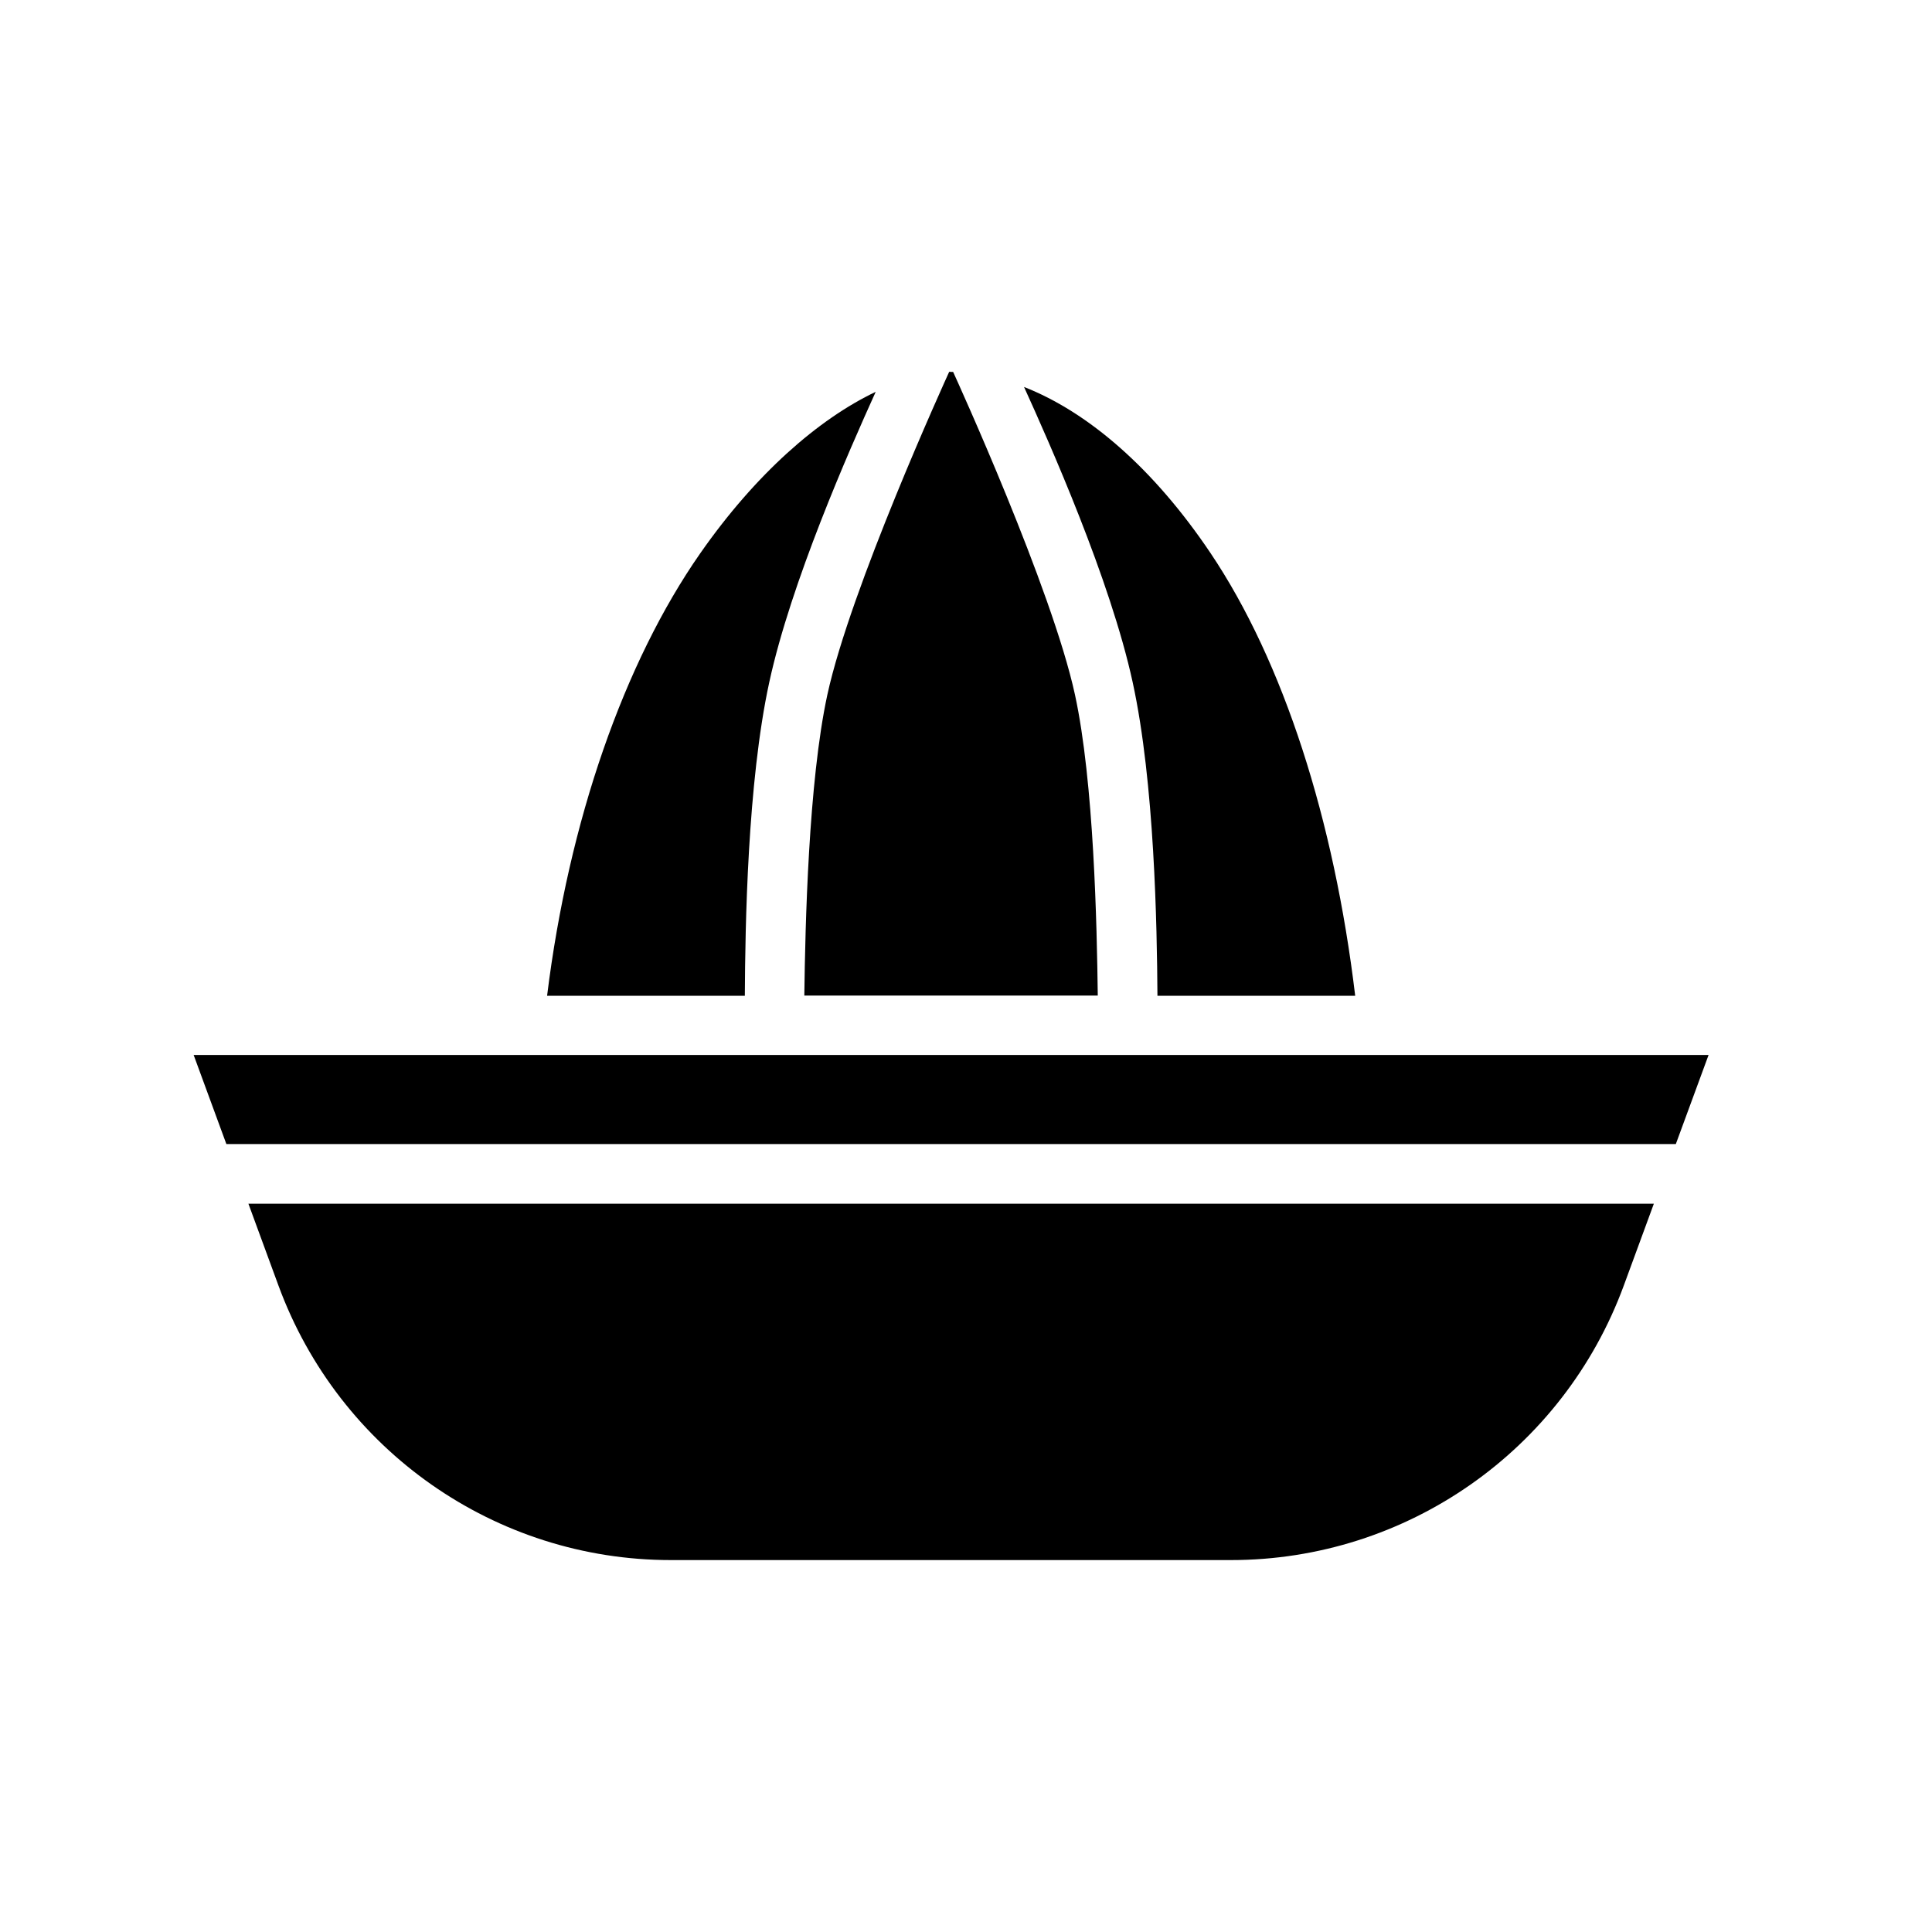
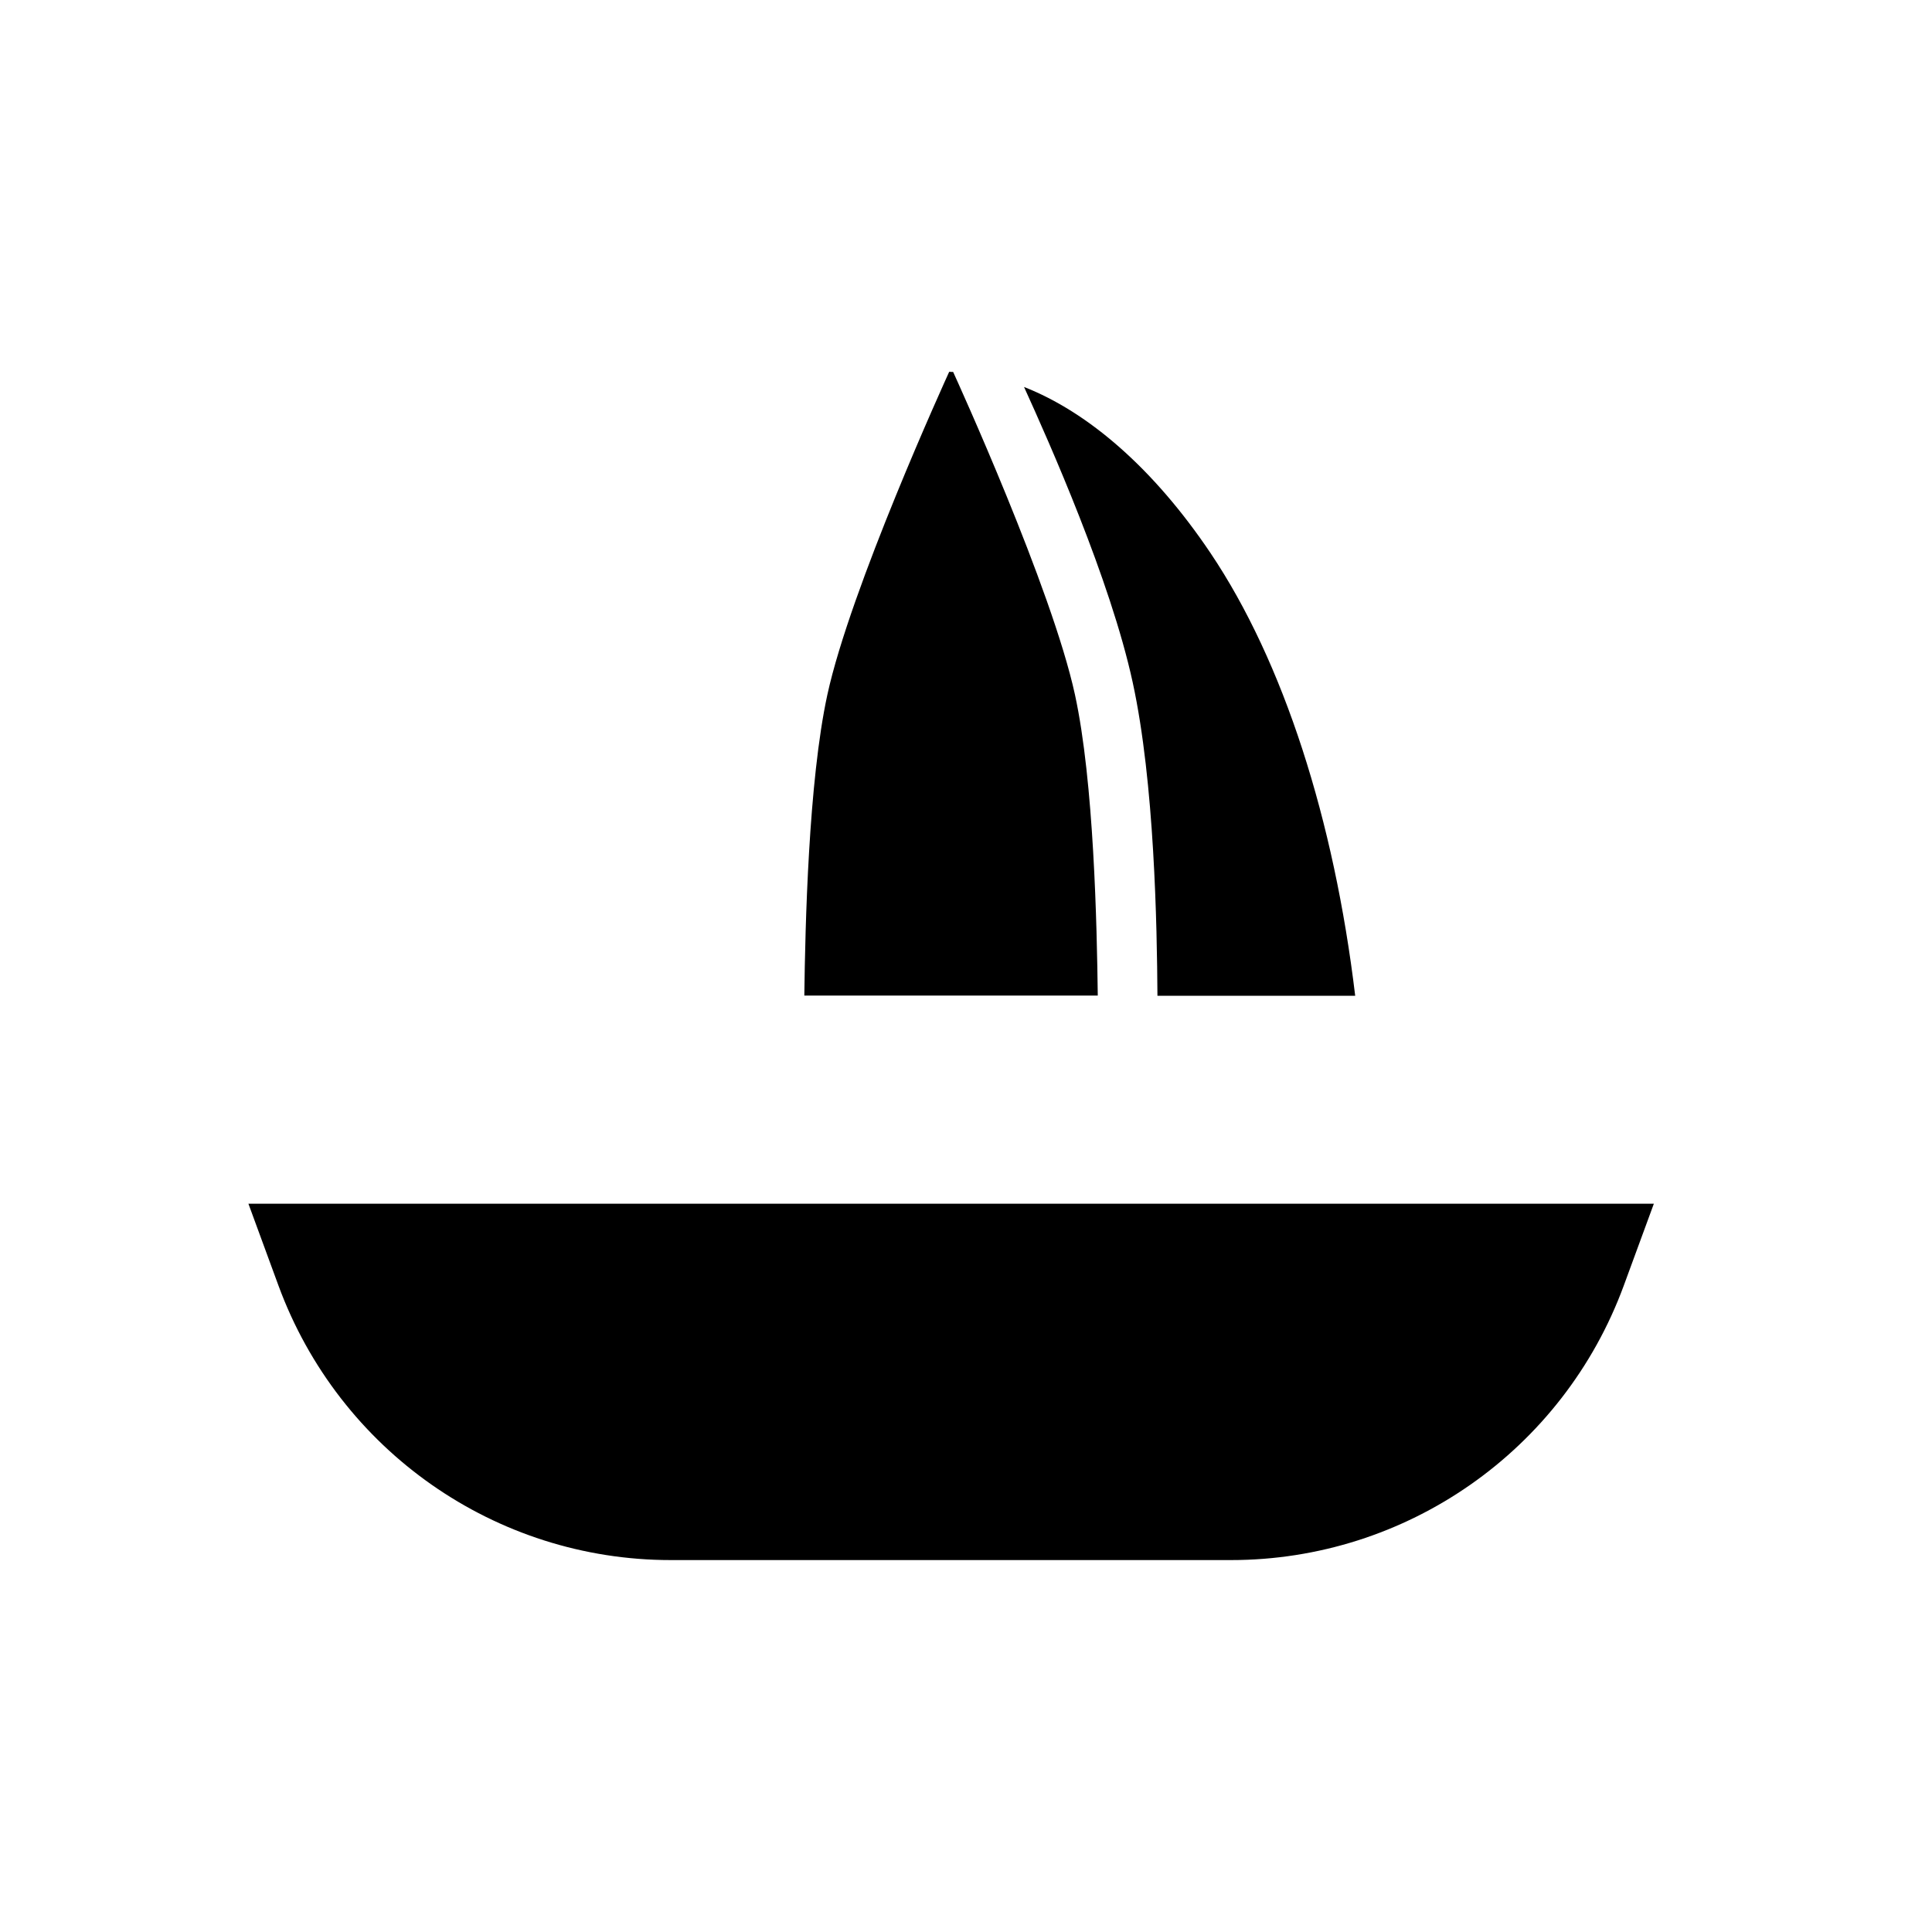
<svg xmlns="http://www.w3.org/2000/svg" fill="#000000" width="800px" height="800px" version="1.1" viewBox="144 144 512 512">
  <g fill-rule="evenodd">
    <path d="m395.94 242.56h0.648c0.969 2.113 26.176 57.398 32.293 85.562 5.016 23.094 5.816 61.215 6.039 79.719h-77.766c0.238-18.504 1.094-56.625 6.102-79.719 6.117-28.176 31.348-83.523 32.289-85.59 0.117-0.004 0.297 0 0.414 0z" />
    <path d="m415.38 246.55c17.059 6.676 34.398 21.684 49.402 43.992 19.383 28.82 32.781 70.777 38.359 117.35h-52.406c-0.117-18.371-0.766-56.445-6.562-83.07-5.906-27.184-22.109-63.582-28.793-78.273z" />
-     <path d="m376.07 247.84c-7.094 15.656-22.453 50.457-28.211 76.984-5.781 26.625-6.375 64.699-6.469 83.07h-52.406c5.75-46.418 20.406-88.316 40.57-117.23 14.73-21.121 31.387-35.621 46.52-42.828z" />
-     <path d="m195.32 423.58h401.47l-8.68 23.609h-384.12z" />
    <path d="m209.83 462.99h372.46l-7.973 21.703c-16.059 43.707-57.617 72.742-104.08 72.742h-148.48c-46.461 0-87.895-29.035-103.96-72.742z" />
  </g>
</svg>